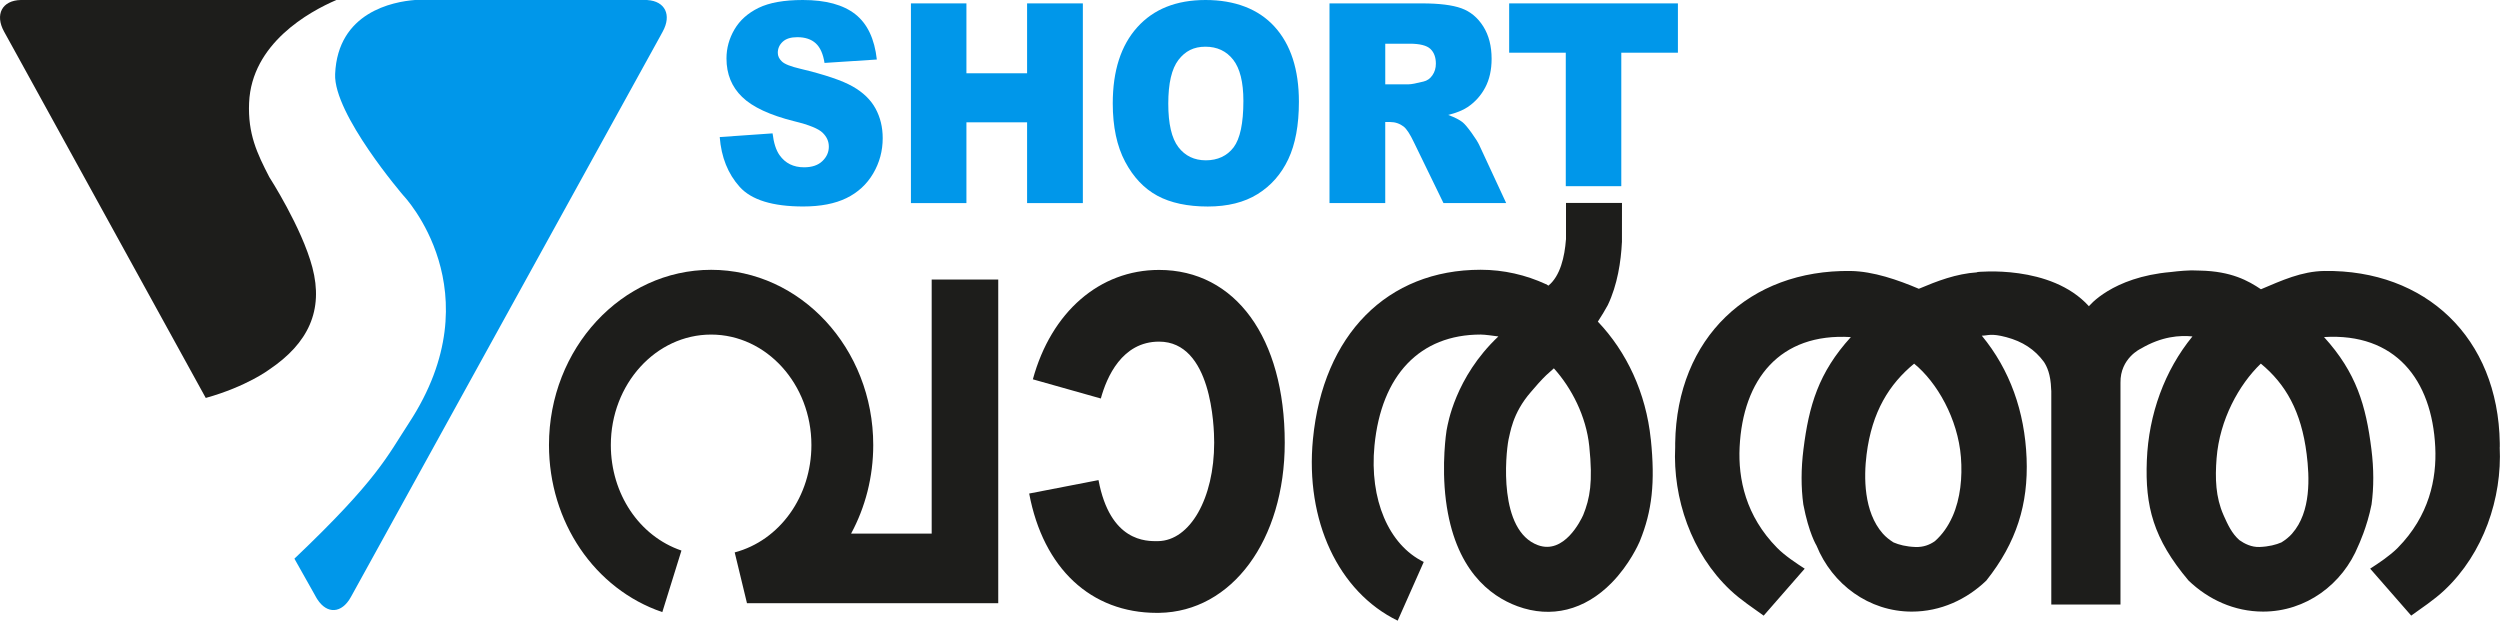
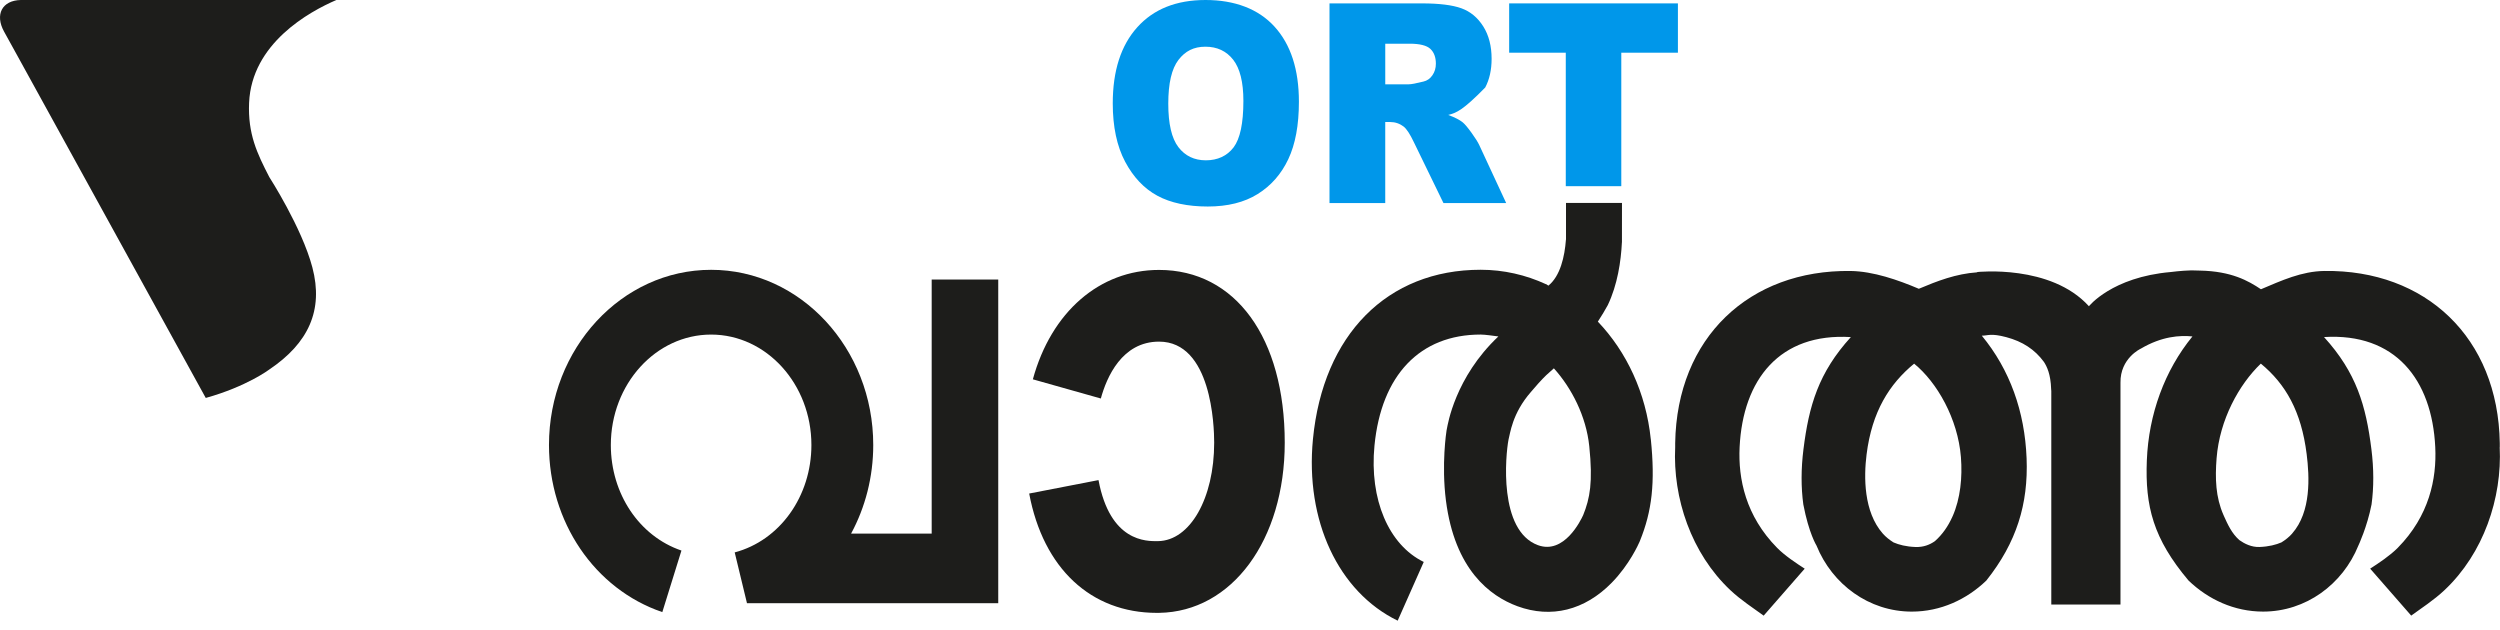
<svg xmlns="http://www.w3.org/2000/svg" width="135" height="34" viewBox="0 0 135 34" fill="none">
  <g clip-path="url(#clip0_636_1835)">
    <path d="M62.472 33.095C58.909 33.095 56.336 30.695 55.576 26.651L59.319 25.925C59.946 29.261 61.895 29.232 62.538 29.221C64.264 29.195 65.566 26.91 65.566 23.904C65.566 22.993 65.422 18.448 62.588 18.448C60.584 18.448 59.759 20.373 59.445 21.519L55.774 20.483C56.771 16.84 59.381 14.576 62.588 14.576C66.712 14.576 69.376 18.238 69.376 23.904C69.376 29.169 66.523 33.034 62.594 33.094C62.554 33.094 62.513 33.094 62.472 33.094V33.095Z" fill="#1D1D1B" />
    <path d="M134.988 24.145V23.928C134.901 18.22 130.971 14.559 125.517 14.632C124.287 14.649 123.21 15.147 122.091 15.62C121.407 15.162 120.497 14.647 118.803 14.612L118.336 14.6C117.797 14.613 117.216 14.69 117.216 14.69C114.038 14.967 112.802 16.537 112.802 16.537C110.743 14.258 106.771 14.69 106.771 14.69C106.771 14.69 106.771 14.695 106.768 14.705C105.621 14.784 104.615 15.173 103.617 15.594C102.499 15.12 101.159 14.65 99.93 14.633C94.477 14.56 90.547 18.221 90.46 23.93V24.147C90.327 26.897 91.327 29.881 93.438 31.868C94.018 32.413 94.695 32.847 95.238 33.245L97.454 30.708C97.002 30.417 96.381 30.007 95.965 29.584C94.268 27.862 93.856 25.862 93.939 24.147C94.116 20.492 96.103 17.967 99.946 18.203C98.198 20.124 97.681 21.904 97.386 24.266C97.254 25.322 97.254 26.317 97.379 27.239C97.679 28.807 98.091 29.46 98.091 29.46C98.94 31.556 100.924 33.027 103.236 33.027C104.793 33.027 106.198 32.373 107.262 31.35C108.898 29.29 109.533 27.218 109.436 24.745C109.337 22.226 108.537 19.968 107.017 18.126C107.36 18.127 107.492 17.981 108.342 18.207C109.216 18.44 109.877 18.868 110.374 19.546C110.527 19.784 110.738 20.195 110.762 21.016C110.762 21.055 110.766 21.089 110.77 21.12V32.644H114.506V20.671C114.482 19.34 115.603 18.828 115.603 18.828C116.742 18.156 117.713 18.1 118.392 18.167C116.891 20.003 116.027 22.365 115.929 24.865C115.831 27.339 116.275 29.088 118.181 31.349C119.245 32.372 120.651 33.026 122.208 33.026C124.52 33.026 126.503 31.555 127.353 29.459C127.353 29.459 127.827 28.457 128.064 27.238C128.189 26.316 128.189 25.319 128.057 24.265C127.763 21.903 127.246 20.122 125.497 18.201C129.34 17.965 131.328 20.491 131.504 24.145C131.587 25.861 131.176 27.86 129.479 29.582C129.062 30.005 128.442 30.415 127.989 30.707L130.205 33.243C130.749 32.845 131.425 32.412 132.005 31.866C134.115 29.88 135.117 26.897 134.984 24.145H134.988ZM105.436 27.886H105.434C105.434 27.886 105.43 27.896 105.424 27.914C105.2 28.412 104.895 28.859 104.485 29.222C104.206 29.419 103.862 29.553 103.438 29.538C102.929 29.52 102.542 29.416 102.251 29.291C102.036 29.156 101.836 29 101.67 28.812C100.635 27.636 100.643 25.757 100.795 24.543C101.084 22.221 102.03 20.736 103.363 19.637C104.599 20.643 105.725 22.611 105.89 24.687C105.975 25.774 105.864 26.922 105.438 27.887L105.436 27.886ZM123.778 28.811C123.613 28.998 123.413 29.156 123.197 29.29C122.905 29.415 122.519 29.519 122.011 29.537C121.587 29.553 121.204 29.364 120.926 29.166C120.516 28.804 120.304 28.336 120.08 27.839C120.074 27.82 120.071 27.81 120.071 27.81H120.068C119.642 26.847 119.611 25.831 119.696 24.742C119.86 22.666 120.899 20.772 122.085 19.635C123.419 20.735 124.271 22.204 124.56 24.526C124.711 25.738 124.813 27.633 123.777 28.809L123.778 28.811Z" fill="#1D1D1B" />
    <path d="M50.311 15.095V28.814H45.959C46.723 27.401 47.155 25.762 47.155 24.03C47.155 18.814 43.228 14.57 38.4 14.57C33.573 14.57 29.645 18.814 29.645 24.03C29.645 28.181 32.105 31.808 35.765 33.054L36.798 29.73C34.518 28.953 32.985 26.663 32.985 24.032C32.985 20.743 35.413 18.067 38.4 18.067C41.387 18.067 43.816 20.743 43.816 24.032C43.816 26.799 42.112 29.183 39.674 29.83L40.337 32.574H53.905V15.096H50.313L50.311 15.095Z" fill="#1D1D1B" />
-     <path d="M38.867 7.401L41.719 7.202C41.78 7.716 41.906 8.11 42.096 8.378C42.404 8.815 42.846 9.034 43.42 9.034C43.847 9.034 44.177 8.923 44.41 8.698C44.642 8.475 44.757 8.216 44.757 7.922C44.757 7.628 44.647 7.392 44.426 7.172C44.205 6.952 43.694 6.743 42.89 6.547C41.576 6.218 40.638 5.782 40.078 5.238C39.513 4.694 39.23 4 39.23 3.156C39.23 2.602 39.374 2.079 39.663 1.586C39.953 1.093 40.387 0.706 40.967 0.423C41.546 0.142 42.342 -0 43.352 -0C44.591 -0 45.536 0.256 46.188 0.769C46.838 1.282 47.225 2.096 47.349 3.214L44.524 3.398C44.449 2.912 44.291 2.559 44.05 2.339C43.809 2.119 43.477 2.008 43.053 2.008C42.704 2.008 42.442 2.09 42.266 2.254C42.089 2.419 42.001 2.617 42.001 2.853C42.001 3.025 42.075 3.18 42.22 3.317C42.361 3.459 42.696 3.591 43.226 3.715C44.536 4.029 45.474 4.345 46.041 4.667C46.609 4.988 47.02 5.387 47.279 5.862C47.537 6.338 47.666 6.869 47.666 7.458C47.666 8.15 47.494 8.786 47.15 9.37C46.807 9.954 46.325 10.396 45.707 10.698C45.09 10.999 44.312 11.15 43.371 11.15C41.721 11.15 40.578 10.797 39.943 10.091C39.308 9.385 38.948 8.486 38.865 7.398L38.867 7.401Z" fill="#0097EA" />
-     <path d="M49.19 0.183H52.187V3.957H55.463V0.183H58.474V10.967H55.463V6.605H52.187V10.967H49.19V0.183Z" fill="#0097EA" />
    <path d="M60.089 5.583C60.089 3.822 60.53 2.453 61.413 1.471C62.295 0.49 63.524 -0 65.099 -0C66.673 -0 67.957 0.481 68.83 1.445C69.703 2.408 70.141 3.758 70.141 5.495C70.141 6.755 69.949 7.789 69.568 8.596C69.186 9.403 68.635 10.03 67.913 10.479C67.192 10.928 66.293 11.152 65.217 11.152C64.14 11.152 63.217 10.959 62.5 10.571C61.783 10.183 61.202 9.571 60.757 8.732C60.312 7.894 60.089 6.844 60.089 5.583ZM63.087 5.597C63.087 6.686 63.269 7.469 63.632 7.944C63.996 8.42 64.492 8.657 65.118 8.657C65.743 8.657 66.261 8.424 66.614 7.958C66.966 7.492 67.143 6.656 67.143 5.45C67.143 4.435 66.958 3.693 66.591 3.224C66.223 2.755 65.723 2.522 65.092 2.522C64.46 2.522 64.002 2.759 63.636 3.236C63.27 3.712 63.087 4.499 63.087 5.597Z" fill="#0097EA" />
-     <path d="M71.793 10.967V0.183H76.789C77.715 0.183 78.424 0.271 78.914 0.447C79.404 0.624 79.797 0.952 80.098 1.429C80.398 1.907 80.547 2.489 80.547 3.176C80.547 3.774 80.431 4.29 80.202 4.725C79.973 5.158 79.656 5.511 79.256 5.781C78.999 5.953 78.649 6.095 78.204 6.207C78.561 6.339 78.821 6.473 78.984 6.605C79.094 6.693 79.254 6.882 79.464 7.172C79.673 7.462 79.812 7.685 79.883 7.841L81.334 10.966H77.947L76.345 7.671C76.142 7.244 75.961 6.967 75.802 6.839C75.586 6.673 75.341 6.589 75.068 6.589H74.803V10.966H71.792L71.793 10.967ZM74.804 4.553H76.068C76.205 4.553 76.47 4.504 76.862 4.405C77.061 4.361 77.224 4.249 77.349 4.067C77.475 3.885 77.537 3.677 77.537 3.441C77.537 3.093 77.438 2.826 77.24 2.64C77.042 2.454 76.668 2.36 76.121 2.36H74.804V4.553Z" fill="#0097EA" />
+     <path d="M71.793 10.967V0.183H76.789C77.715 0.183 78.424 0.271 78.914 0.447C79.404 0.624 79.797 0.952 80.098 1.429C80.398 1.907 80.547 2.489 80.547 3.176C80.547 3.774 80.431 4.29 80.202 4.725C78.999 5.953 78.649 6.095 78.204 6.207C78.561 6.339 78.821 6.473 78.984 6.605C79.094 6.693 79.254 6.882 79.464 7.172C79.673 7.462 79.812 7.685 79.883 7.841L81.334 10.966H77.947L76.345 7.671C76.142 7.244 75.961 6.967 75.802 6.839C75.586 6.673 75.341 6.589 75.068 6.589H74.803V10.966H71.792L71.793 10.967ZM74.804 4.553H76.068C76.205 4.553 76.47 4.504 76.862 4.405C77.061 4.361 77.224 4.249 77.349 4.067C77.475 3.885 77.537 3.677 77.537 3.441C77.537 3.093 77.438 2.826 77.24 2.64C77.042 2.454 76.668 2.36 76.121 2.36H74.804V4.553Z" fill="#0097EA" />
    <path d="M81.495 0.183H90.607V2.846H87.55V10.054H84.552V2.846H81.495V0.183Z" fill="#0097EA" />
    <path d="M14.54 9.557C13.877 8.276 13.38 7.223 13.451 5.552C13.587 2.343 16.698 0.631 18.164 0H1.122C0.116 0.021 -0.29 0.783 0.222 1.71L0.961 3.05L11.111 21.489C13.329 20.87 14.538 19.956 14.538 19.956C16.649 18.536 17.482 16.759 16.867 14.437C16.298 12.284 14.54 9.558 14.54 9.558V9.557Z" fill="#1D1D1B" />
-     <path d="M34.962 0.004V-0H34.843H22.406C21.237 0.091 18.238 0.649 18.097 4.002C18.005 6.162 21.781 10.556 21.781 10.556C21.781 10.556 26.742 15.725 22.088 22.834C20.914 24.628 20.401 25.887 15.898 30.168L16.97 32.073L17.062 32.24C17.081 32.274 17.102 32.308 17.121 32.339L17.134 32.362H17.136C17.659 33.176 18.453 33.136 18.948 32.238L18.988 32.166L35.696 1.874H35.695L35.785 1.709C36.283 0.806 35.911 0.061 34.962 0.004Z" fill="#0097EA" />
    <path d="M89.143 23.723C88.884 21.208 87.832 18.991 86.284 17.368C86.495 17.047 86.672 16.746 86.822 16.473C87.346 15.374 87.533 14.112 87.583 13.084H87.585L87.587 10.96H84.564V12.934H84.561C84.491 13.865 84.256 14.902 83.614 15.425L83.488 15.342C83.488 15.342 83.484 15.344 83.481 15.346C82.391 14.844 81.199 14.567 79.954 14.567C74.915 14.567 71.445 18.072 70.899 23.715C70.473 28.11 72.27 31.957 75.475 33.516L76.882 30.345C74.985 29.423 73.941 26.96 74.221 24.068C74.59 20.253 76.679 18.066 79.954 18.066C80.187 18.066 80.686 18.138 80.912 18.168C78.562 20.382 78.175 22.964 78.141 23.106L78.114 23.244C78.102 23.318 77.832 25.073 78.08 27.028C78.556 30.749 80.444 32.185 81.944 32.737C83.767 33.406 85.574 32.956 87.032 31.469C87.992 30.49 88.487 29.37 88.54 29.247L88.551 29.22C89.216 27.59 89.383 26.049 89.145 23.723H89.143ZM85.489 27.821C85.362 28.1 84.462 29.957 83.049 29.439C80.906 28.651 81.302 24.564 81.459 23.744C81.549 23.432 81.645 22.336 82.673 21.162L83.064 20.712C83.448 20.288 83.545 20.212 83.909 19.89C84.867 20.953 85.654 22.474 85.821 24.1C86.021 26.037 85.859 26.908 85.489 27.823V27.821Z" fill="#1D1D1B" />
  </g>
  <defs>
    <clipPath id="clip0_636_1835">
      <rect width="135" height="33.517" fill="white" />
    </clipPath>
  </defs>
</svg>